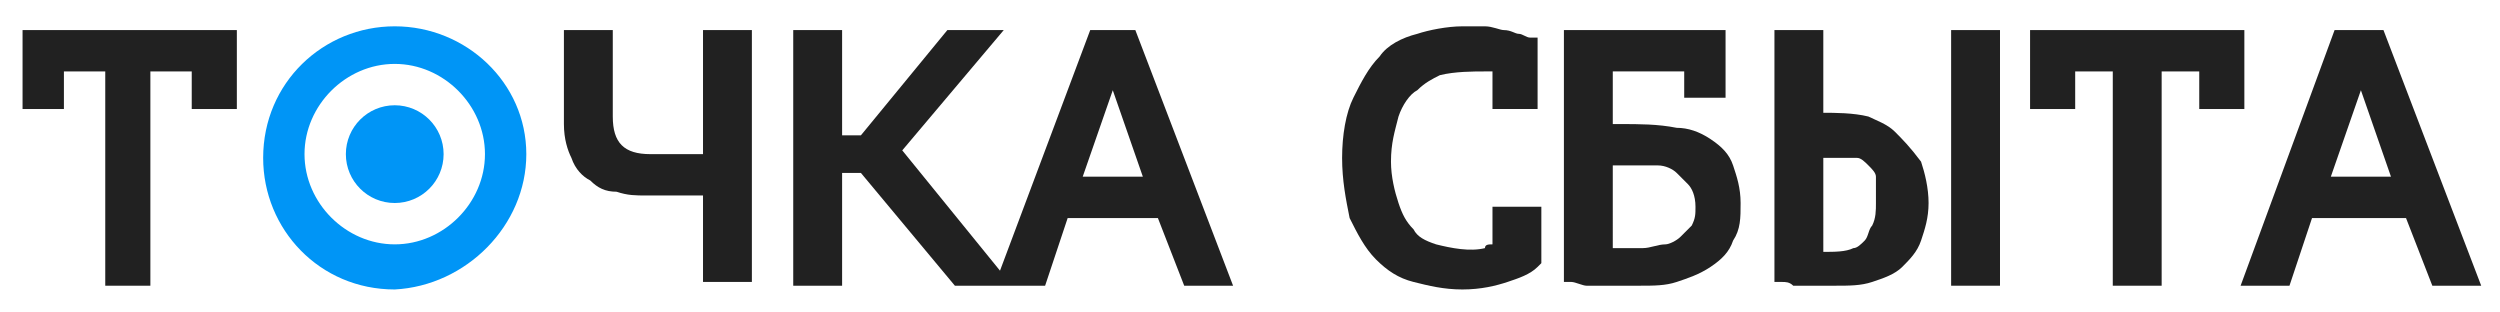
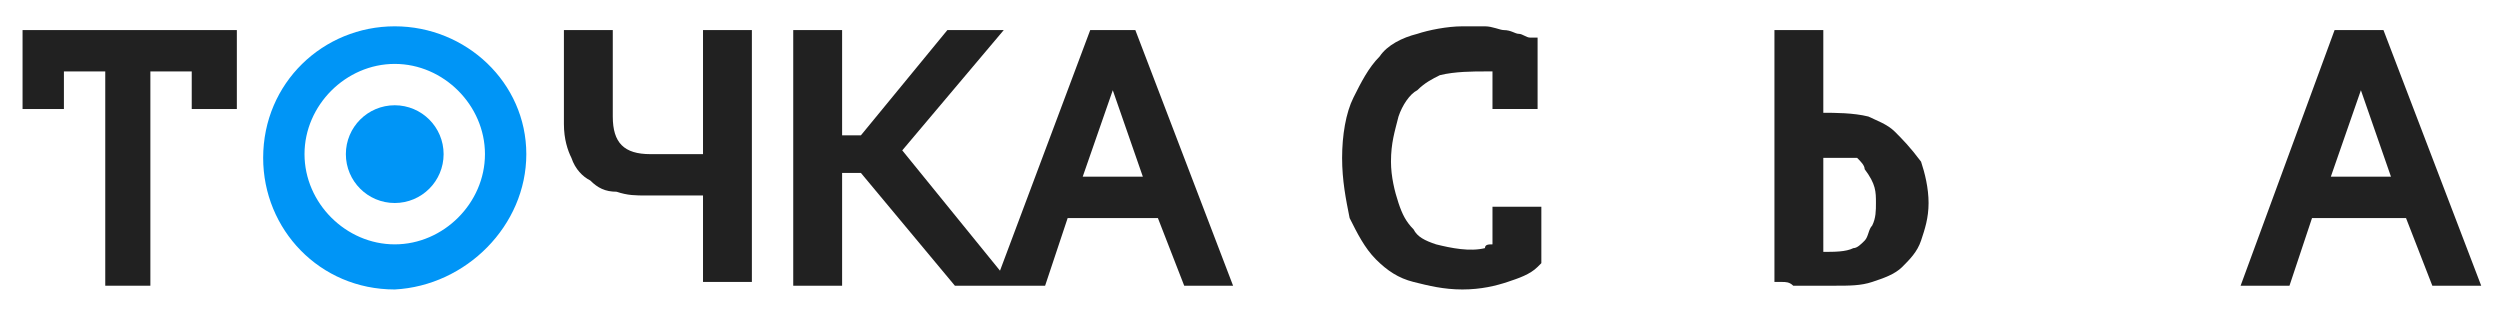
<svg xmlns="http://www.w3.org/2000/svg" id="Слой_1" x="0px" y="0px" viewBox="0 0 66.5 8.3" style="enable-background:new 0 0 66.5 8.3;" xml:space="preserve">
  <style type="text/css"> .st0{fill:#0095F6;} .st1{fill:#212121;} </style>
  <g>
    <g>
      <circle class="st0" cx="10.5" cy="4.1" r="1.3" />
      <path class="st0" d="M10.5,0.7c-1.9,0-3.5,1.5-3.5,3.5c0,1.9,1.5,3.5,3.5,3.5C12.4,7.6,14,6,14,4.1C14,2.2,12.4,0.7,10.5,0.7z M10.5,6.5c-1.3,0-2.4-1.1-2.4-2.4s1.1-2.4,2.4-2.4s2.4,1.1,2.4,2.4S11.8,6.5,10.5,6.5z" />
    </g>
    <polygon class="st1" points="0.6,2.9 1.7,2.9 1.7,1.9 2.8,1.9 2.8,6.7 2.8,7.6 4,7.6 4,1.9 5.1,1.9 5.1,2.9 6.3,2.9 6.3,0.8 0.6,0.8 " />
-     <polygon class="st1" points="59.7,2.9 59.7,0.8 54,0.8 54,2.9 55.2,2.9 55.2,1.9 56.2,1.9 56.2,6.7 56.2,7.6 57.5,7.6 57.5,1.9 58.5,1.9 58.5,2.9 " />
    <path class="st1" d="M18.7,4.1h-1.4c-0.7,0-1-0.3-1-1V0.8H15v2.5c0,0.4,0.1,0.7,0.2,0.9c0.1,0.3,0.3,0.5,0.5,0.6 c0.2,0.2,0.4,0.3,0.7,0.3c0.3,0.1,0.5,0.1,0.8,0.1h1.5v2.3H20V0.8h-1.3V4.1z" />
    <path class="st1" d="M29,0.8l-2.4,6.4L24,4l2.7-3.2h-1.5l-2.3,2.8h-0.5V0.8h-1.3v6.8h1.3v-3h0.5l2.5,3h1.1H27h0.8l0.6-1.8h2.4 l0.7,1.8h1.3l-2.6-6.8H29z M30.4,4.7h-1.6l0.8-2.3L30.4,4.7z" />
    <path class="st1" d="M40.9,5.5h-1.2v1c-0.1,0-0.2,0-0.2,0.1c-0.4,0.1-0.9,0-1.3-0.1c-0.3-0.1-0.5-0.2-0.6-0.4 c-0.2-0.2-0.3-0.4-0.4-0.7c-0.1-0.3-0.2-0.7-0.2-1.1c0-0.5,0.1-0.8,0.2-1.2c0.1-0.3,0.3-0.6,0.5-0.7c0.2-0.2,0.4-0.3,0.6-0.4 c0.4-0.1,0.9-0.1,1.2-0.1c0.1,0,0.1,0,0.2,0v1h1.2V1.2l0-0.2h-0.2c-0.1,0-0.2-0.1-0.3-0.1c-0.1,0-0.2-0.1-0.4-0.1 c-0.1,0-0.3-0.1-0.5-0.1c-0.2,0-0.4,0-0.6,0c-0.4,0-0.9,0.1-1.2,0.2c-0.4,0.1-0.8,0.3-1,0.6c-0.3,0.3-0.5,0.7-0.7,1.1 c-0.2,0.4-0.3,1-0.3,1.6c0,0.6,0.1,1.1,0.2,1.6c0.2,0.4,0.4,0.8,0.7,1.1c0.3,0.3,0.6,0.5,1,0.6c0.4,0.1,0.8,0.2,1.3,0.2 c0.5,0,0.9-0.1,1.2-0.2c0.3-0.1,0.6-0.2,0.8-0.4l0.1-0.1l0-0.2V5.5z" />
-     <path class="st1" d="M50.4,3.5c-0.2-0.2-0.5-0.3-0.7-0.4c-0.4-0.1-0.9-0.1-1.2-0.1c0,0,0,0,0,0V0.8h-1.3v6.7l0.2,0 c0.1,0,0.2,0,0.3,0.1c0.1,0,0.2,0,0.4,0c0.1,0,0.2,0,0.4,0c0.1,0,0.2,0,0.3,0c0.4,0,0.7,0,1-0.1c0.3-0.1,0.6-0.2,0.8-0.4 c0.2-0.2,0.4-0.4,0.5-0.7c0.1-0.3,0.2-0.6,0.2-1c0-0.4-0.1-0.8-0.2-1.1C50.8,3.9,50.6,3.7,50.4,3.5z M49.9,5.4c0,0.2,0,0.4-0.1,0.6 c-0.1,0.1-0.1,0.3-0.2,0.4c-0.1,0.1-0.2,0.2-0.3,0.2c-0.2,0.1-0.5,0.1-0.8,0.1c0,0,0,0,0,0V4.2c0,0,0,0,0.1,0c0.3,0,0.5,0,0.8,0 c0.1,0,0.2,0.1,0.3,0.2c0.1,0.1,0.2,0.2,0.2,0.3C49.9,4.9,49.9,5.1,49.9,5.4z" />
-     <rect x="51.9" y="0.8" class="st1" width="1.3" height="6.8" />
+     <path class="st1" d="M50.4,3.5c-0.2-0.2-0.5-0.3-0.7-0.4c-0.4-0.1-0.9-0.1-1.2-0.1c0,0,0,0,0,0V0.8h-1.3v6.7l0.2,0 c0.1,0,0.2,0,0.3,0.1c0.1,0,0.2,0,0.4,0c0.1,0,0.2,0,0.4,0c0.1,0,0.2,0,0.3,0c0.4,0,0.7,0,1-0.1c0.3-0.1,0.6-0.2,0.8-0.4 c0.2-0.2,0.4-0.4,0.5-0.7c0.1-0.3,0.2-0.6,0.2-1c0-0.4-0.1-0.8-0.2-1.1C50.8,3.9,50.6,3.7,50.4,3.5z M49.9,5.4c0,0.2,0,0.4-0.1,0.6 c-0.1,0.1-0.1,0.3-0.2,0.4c-0.1,0.1-0.2,0.2-0.3,0.2c-0.2,0.1-0.5,0.1-0.8,0.1c0,0,0,0,0,0V4.2c0,0,0,0,0.1,0c0.3,0,0.5,0,0.8,0 c0.1,0.1,0.2,0.2,0.2,0.3C49.9,4.9,49.9,5.1,49.9,5.4z" />
    <path class="st1" d="M63.4,0.8h-1.3l-2.5,6.8h1.3l0.6-1.8H64l0.7,1.8H66L63.4,0.8z M63.6,4.7h-1.6l0.8-2.3L63.6,4.7z" />
-     <path class="st1" d="M45.5,3.7c-0.3-0.2-0.6-0.3-0.9-0.3c-0.5-0.1-1-0.1-1.5-0.1c-0.1,0-0.1,0-0.2,0V1.9h1.9v0.7h1.1V1l0-0.2h-4.3 v6.7l0.2,0c0.1,0,0.3,0.1,0.4,0.1c0.2,0,0.3,0,0.5,0c0.2,0,0.3,0,0.5,0c0.1,0,0.3,0,0.4,0c0.4,0,0.7,0,1-0.1 c0.3-0.1,0.6-0.2,0.9-0.4c0.3-0.2,0.5-0.4,0.6-0.7c0.2-0.3,0.2-0.6,0.2-1c0-0.4-0.1-0.7-0.2-1C46,4.1,45.8,3.9,45.5,3.7z M45.1,5.5 c0,0.2,0,0.3-0.1,0.5c-0.1,0.1-0.2,0.2-0.3,0.3c-0.1,0.1-0.3,0.2-0.4,0.2c-0.2,0-0.4,0.1-0.6,0.1h-0.3c-0.1,0-0.2,0-0.3,0l-0.2,0 V4.4c0.1,0,0.1,0,0.2,0l0.2,0c0.1,0,0.1,0,0.2,0c0.2,0,0.4,0,0.6,0c0.2,0,0.4,0.1,0.5,0.2c0.1,0.1,0.2,0.2,0.3,0.3 C45,5,45.1,5.2,45.1,5.5z" />
  </g>
</svg>